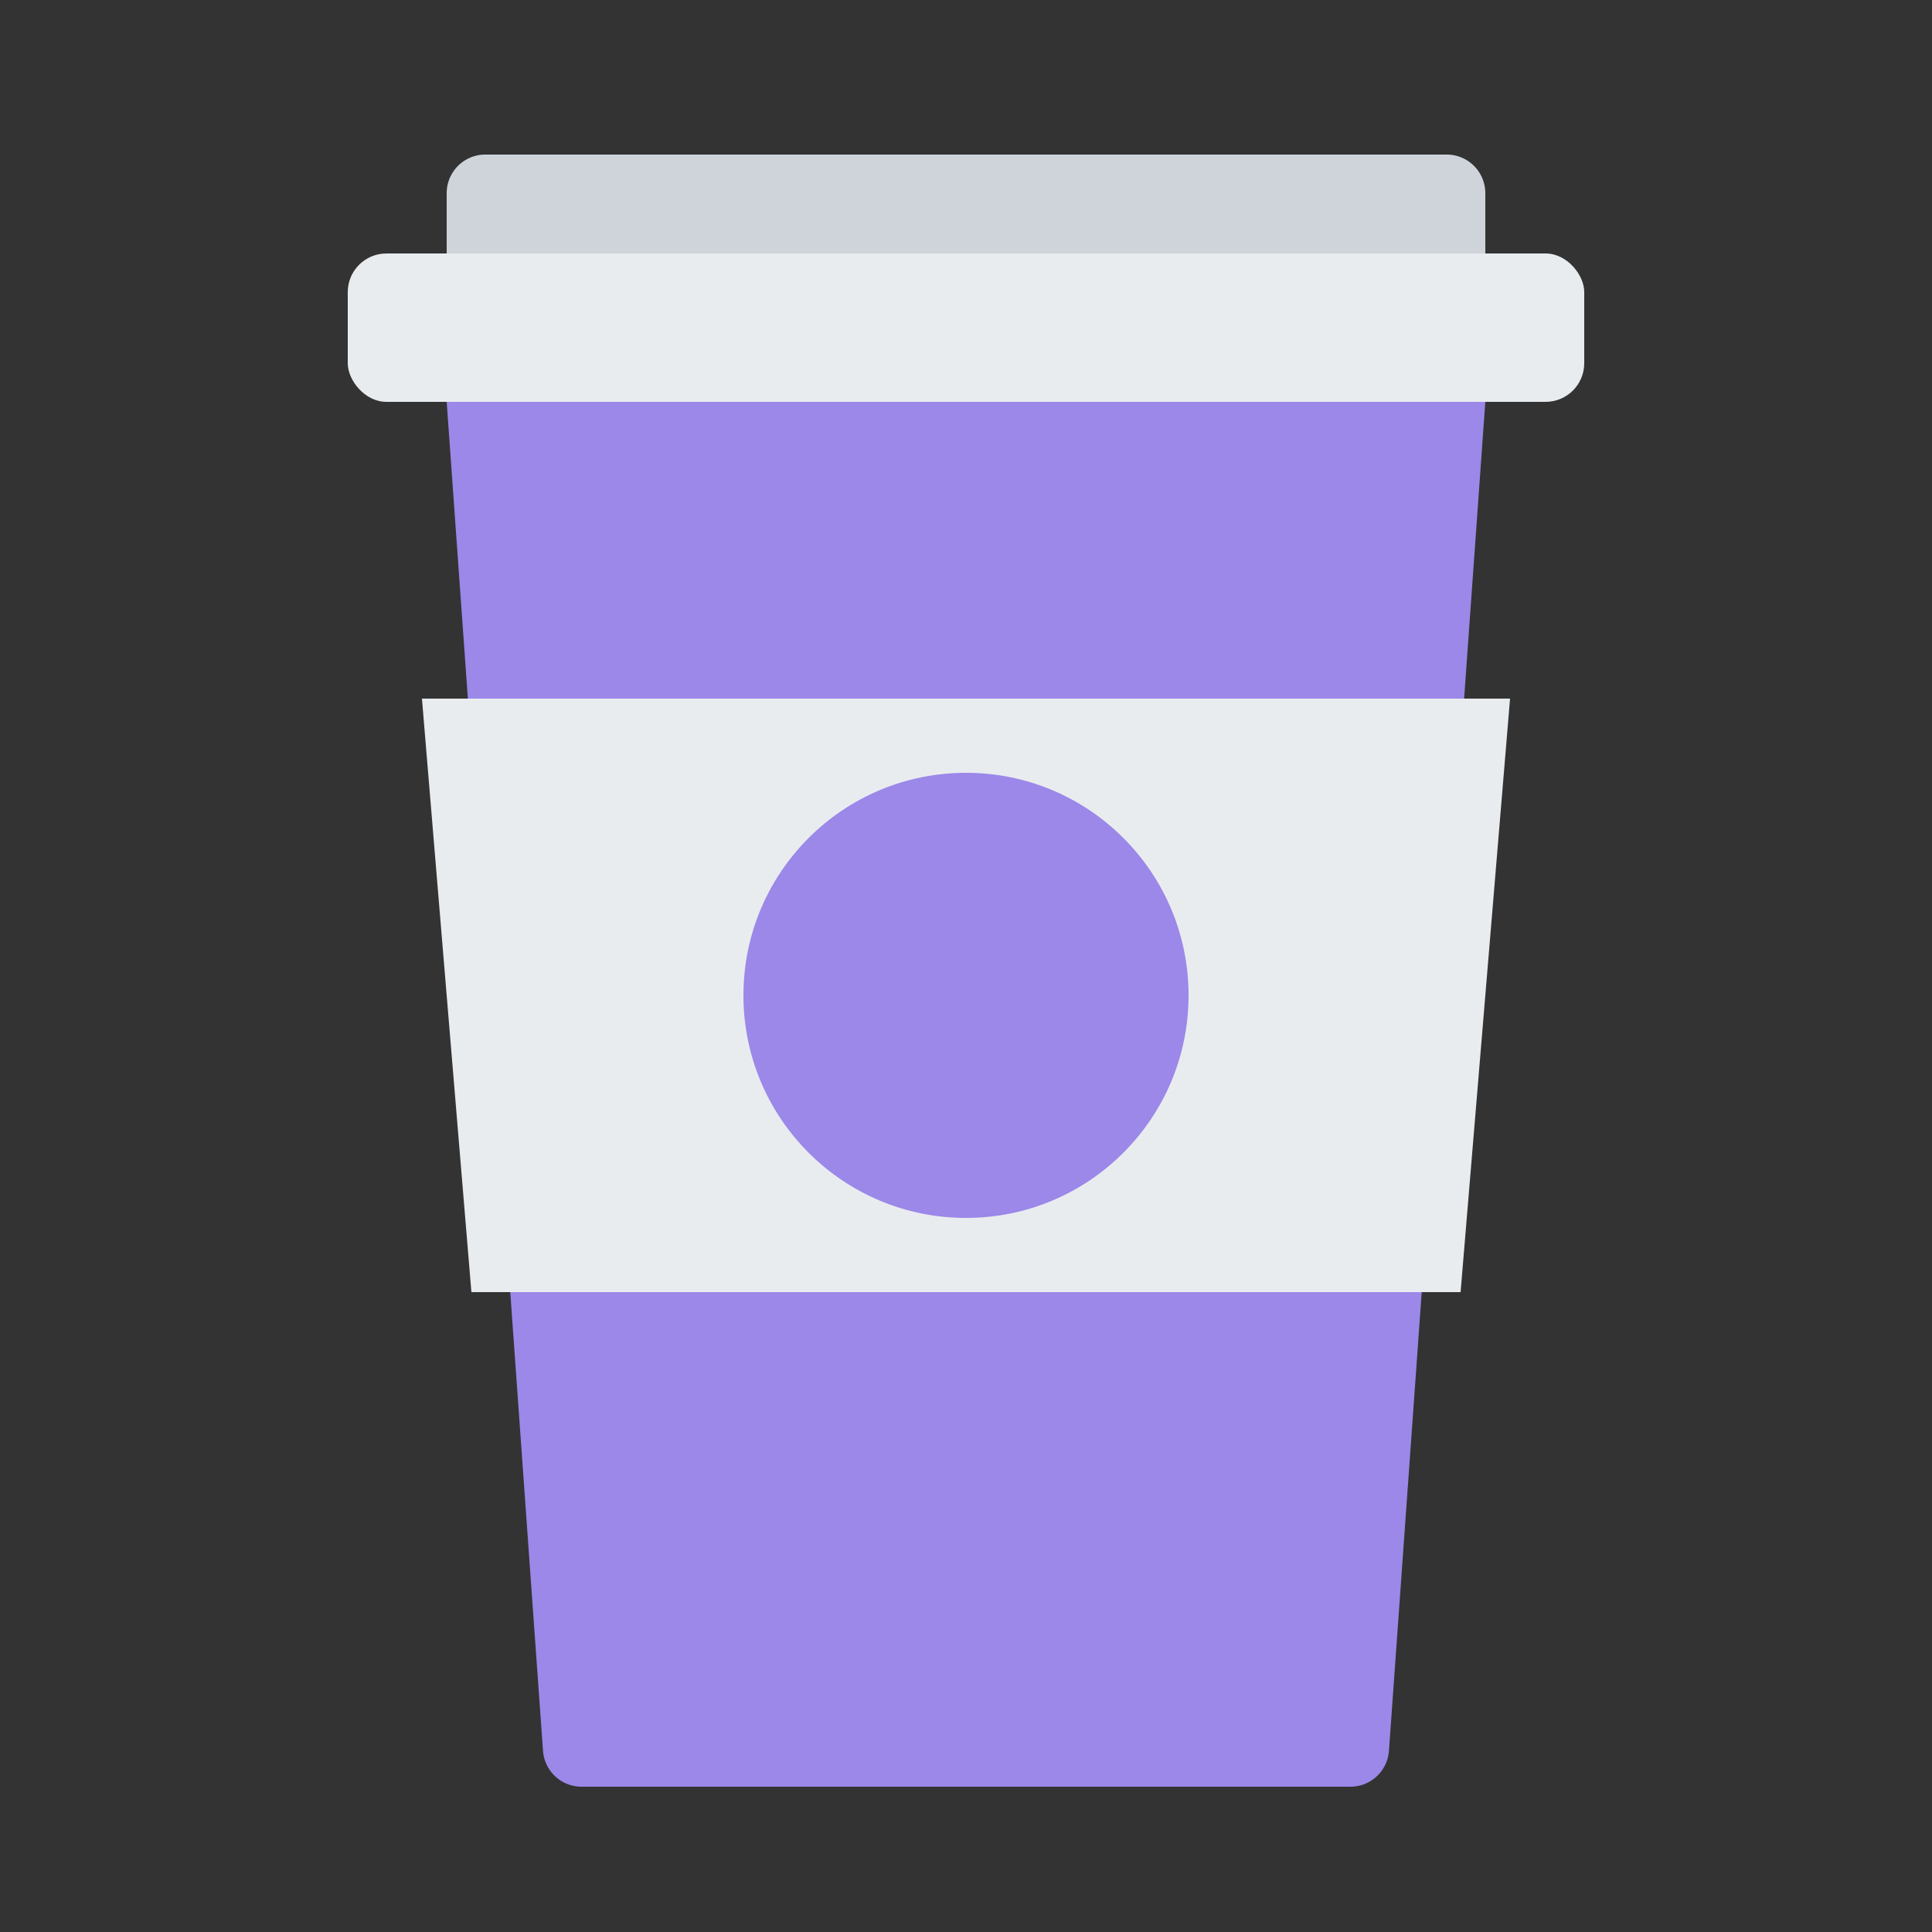
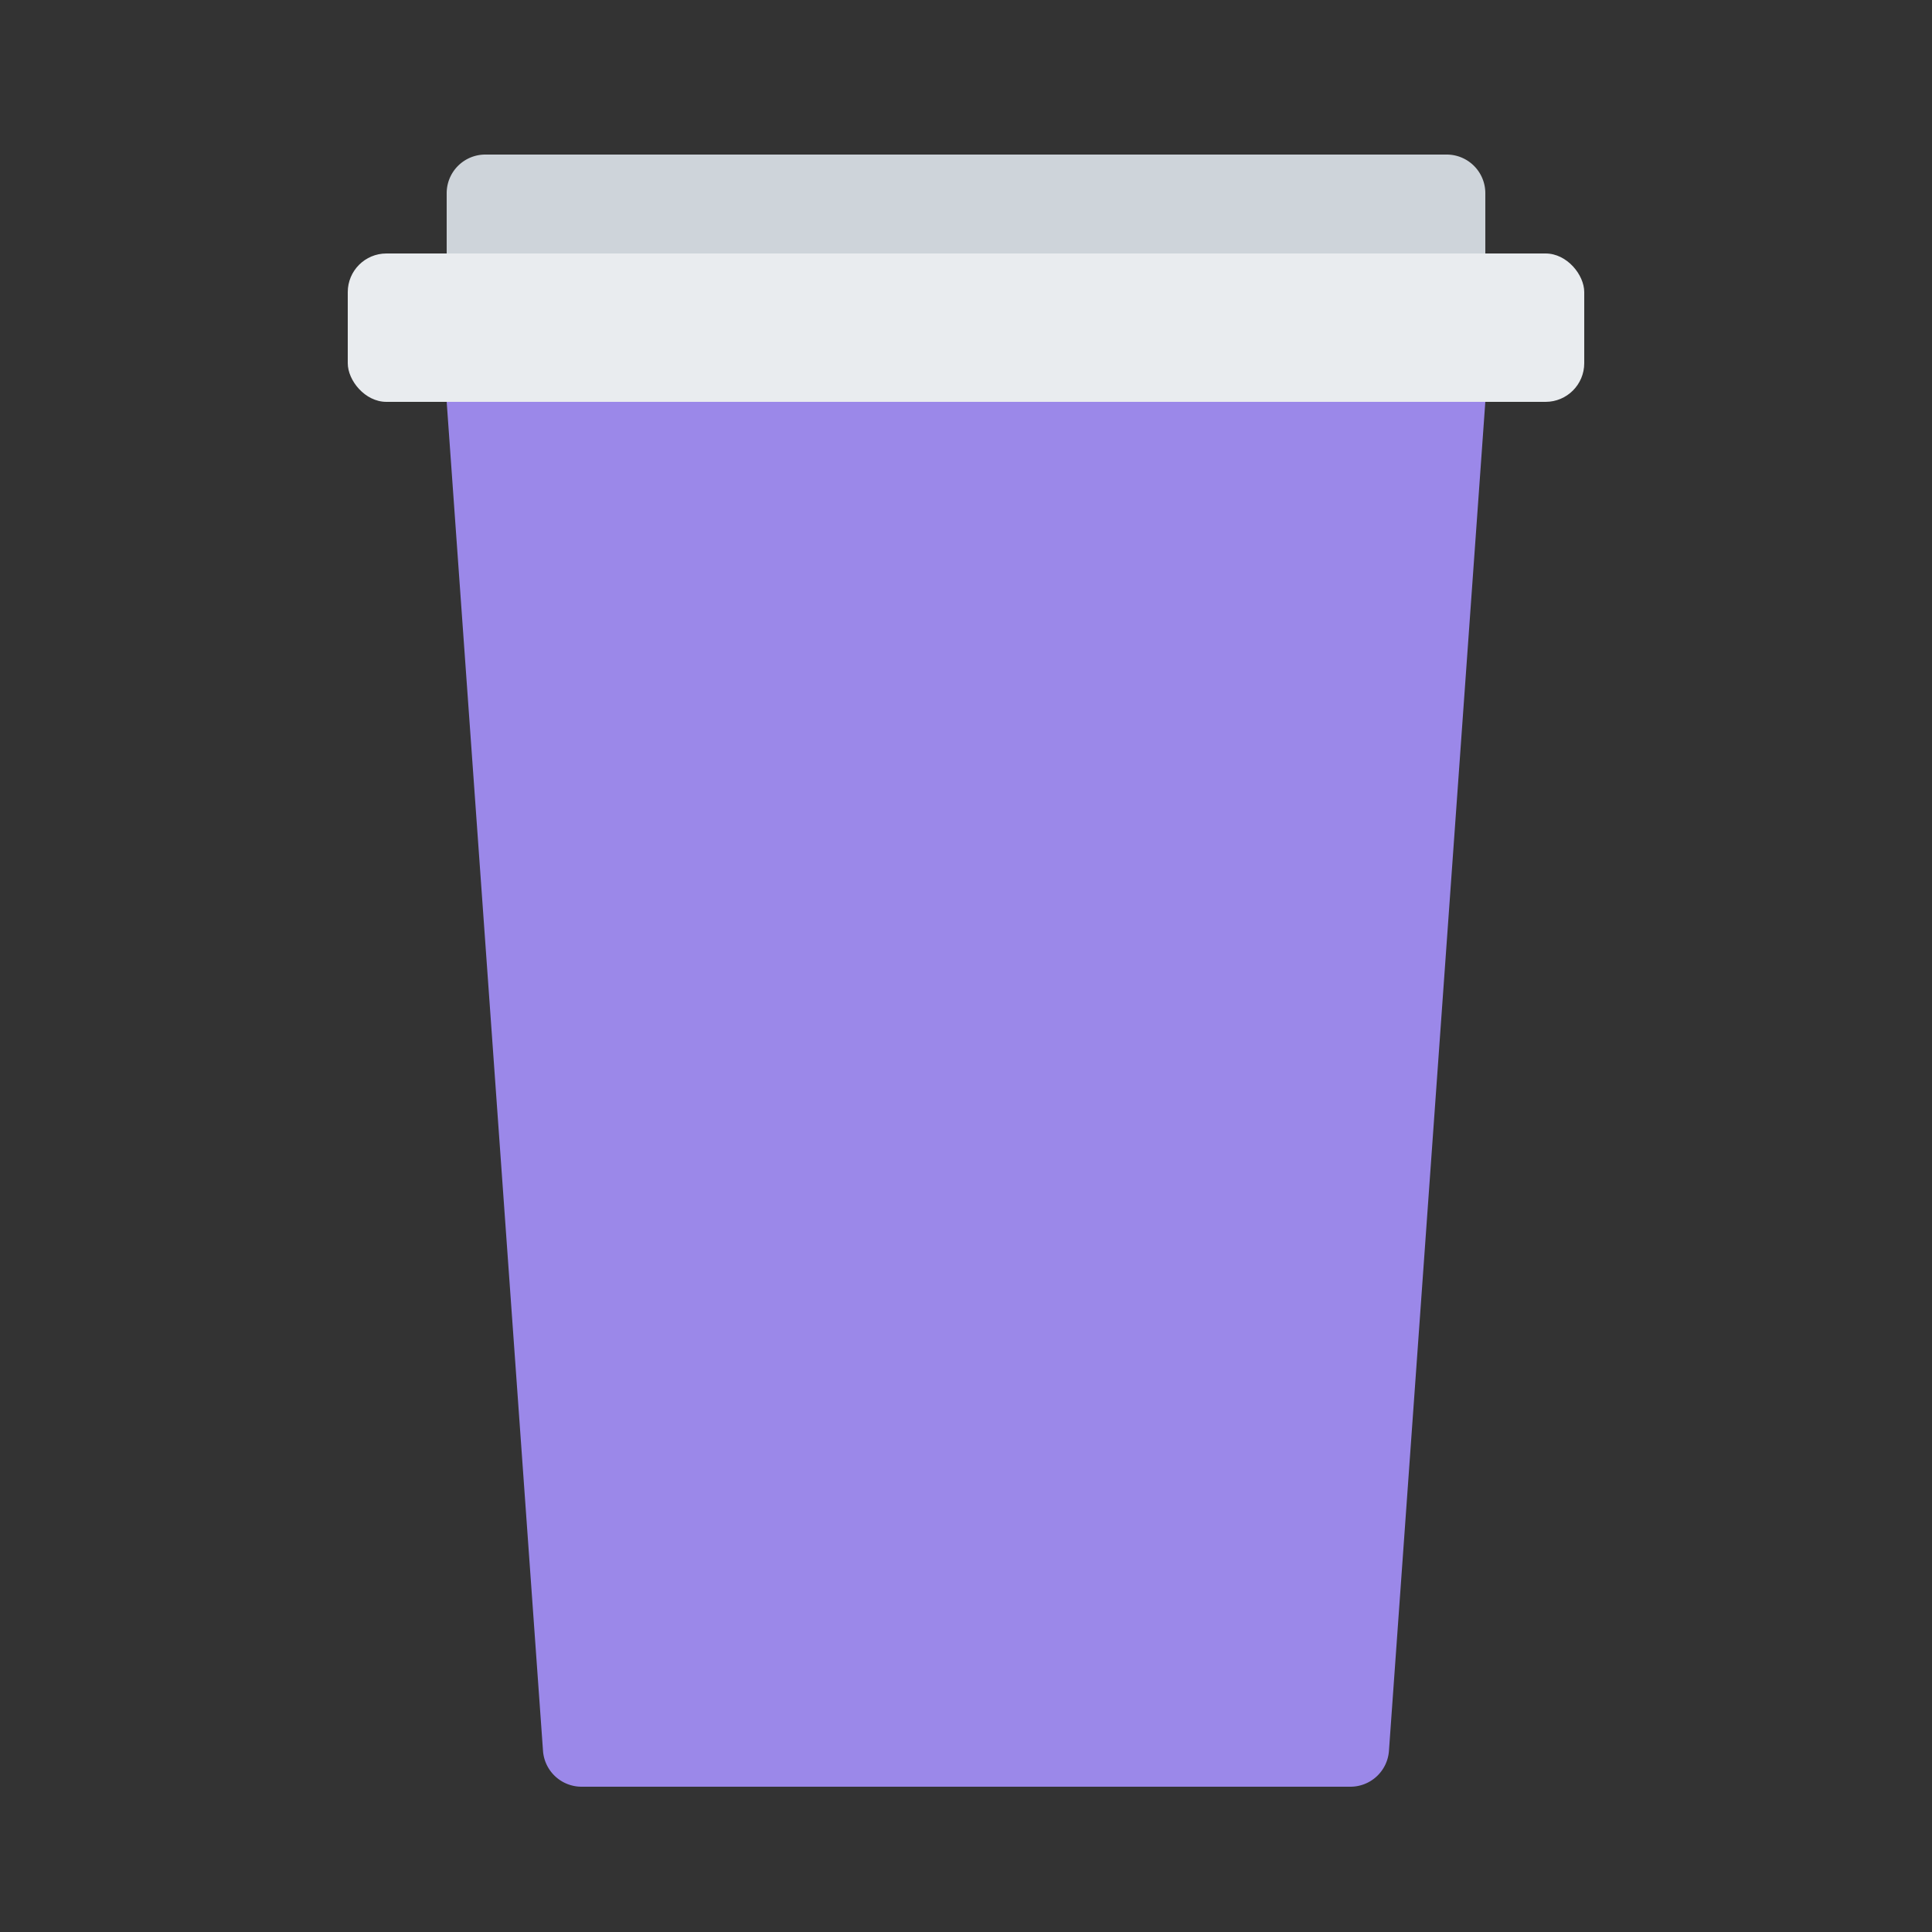
<svg xmlns="http://www.w3.org/2000/svg" width="50" height="50" viewBox="0 0 50 50">
  <rect x="0" y="0" width="50" height="50" fill="#333333" stroke="none" />
  <g fill="none" fill-rule="evenodd">
    <g transform="translate(9 4)">
      <rect width="32" height="3.84" y="2.56" fill="#E9ECEF" rx="1" />
      <path fill="#9B88E9" d="M2.56 6.4h26.88l-2.494 34.911a1 1 0 0 1-.997.929H6.05a1 1 0 0 1-.997-.929L2.56 6.4z" />
-       <path fill="#E9ECEF" d="M1.92 14.08h28.16L28.8 29.44H3.2z" />
      <circle cx="16" cy="21.76" r="5.76" fill="#9B88E9" />
      <path fill="#CED4DA" d="M3.56 0h24.88a1 1 0 0 1 1 1v1.56H2.56V1a1 1 0 0 1 1-1z" />
    </g>
  </g>
</svg>